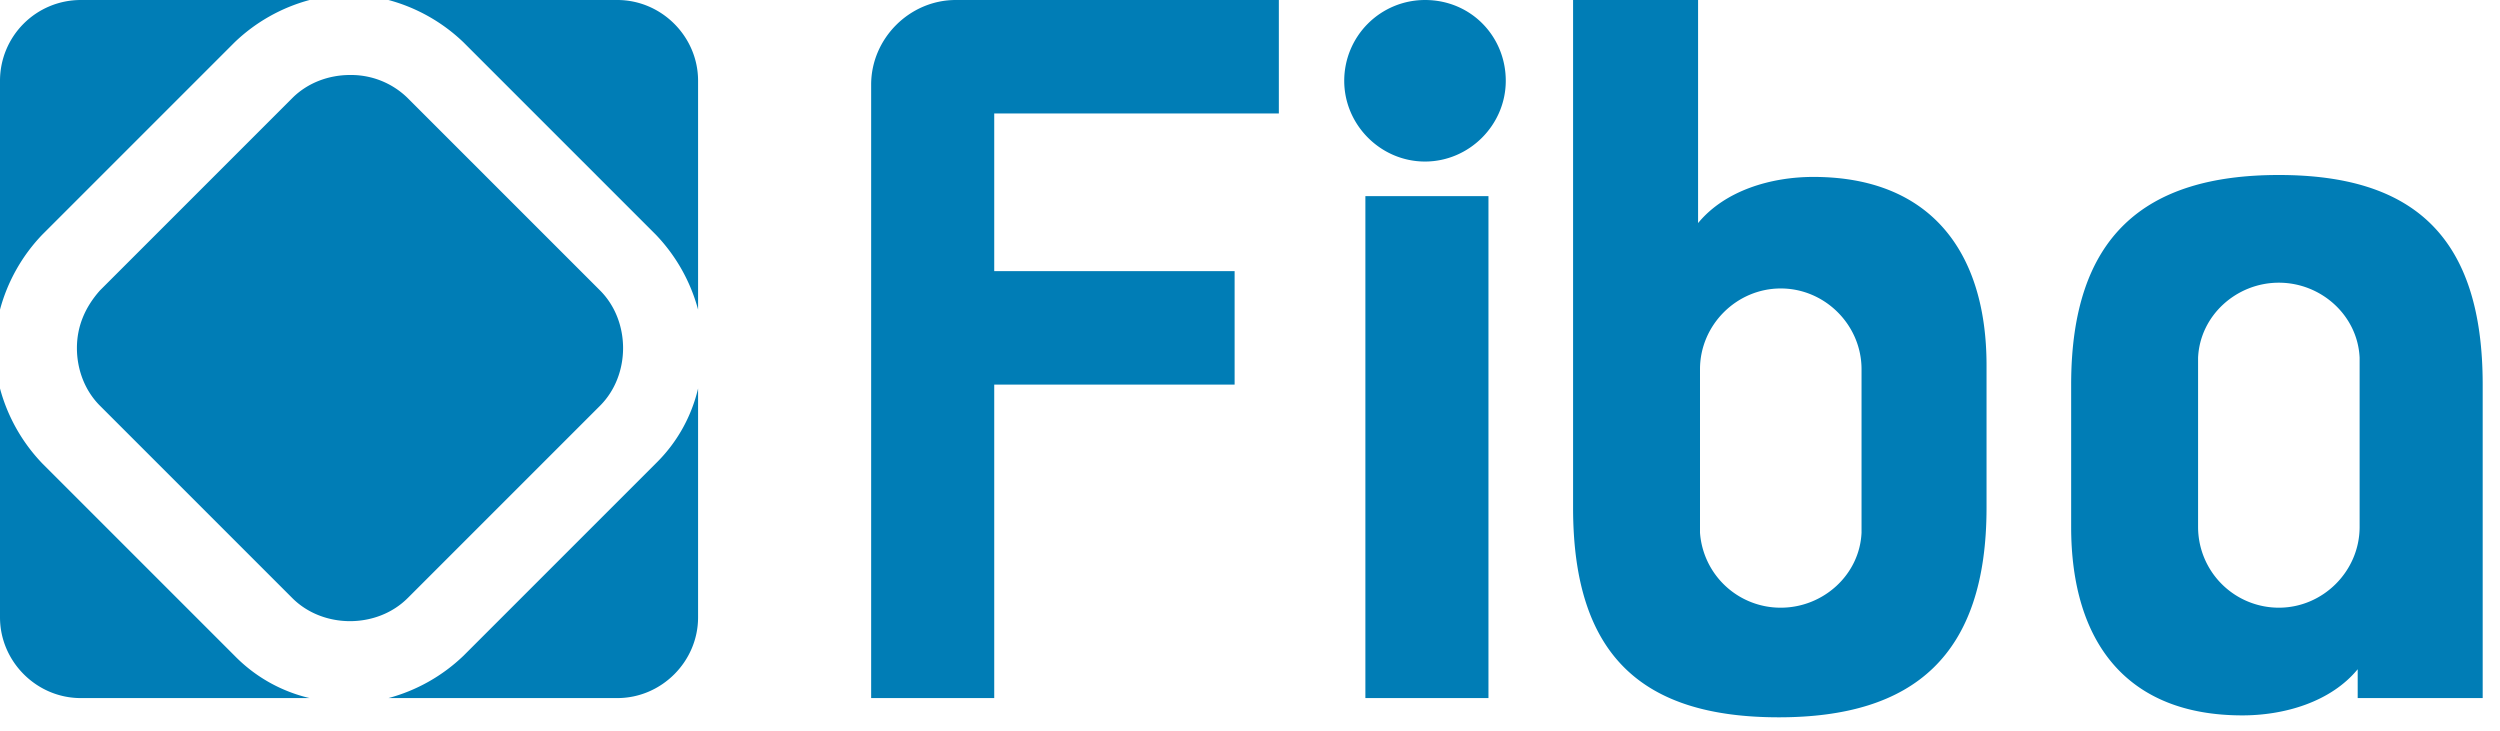
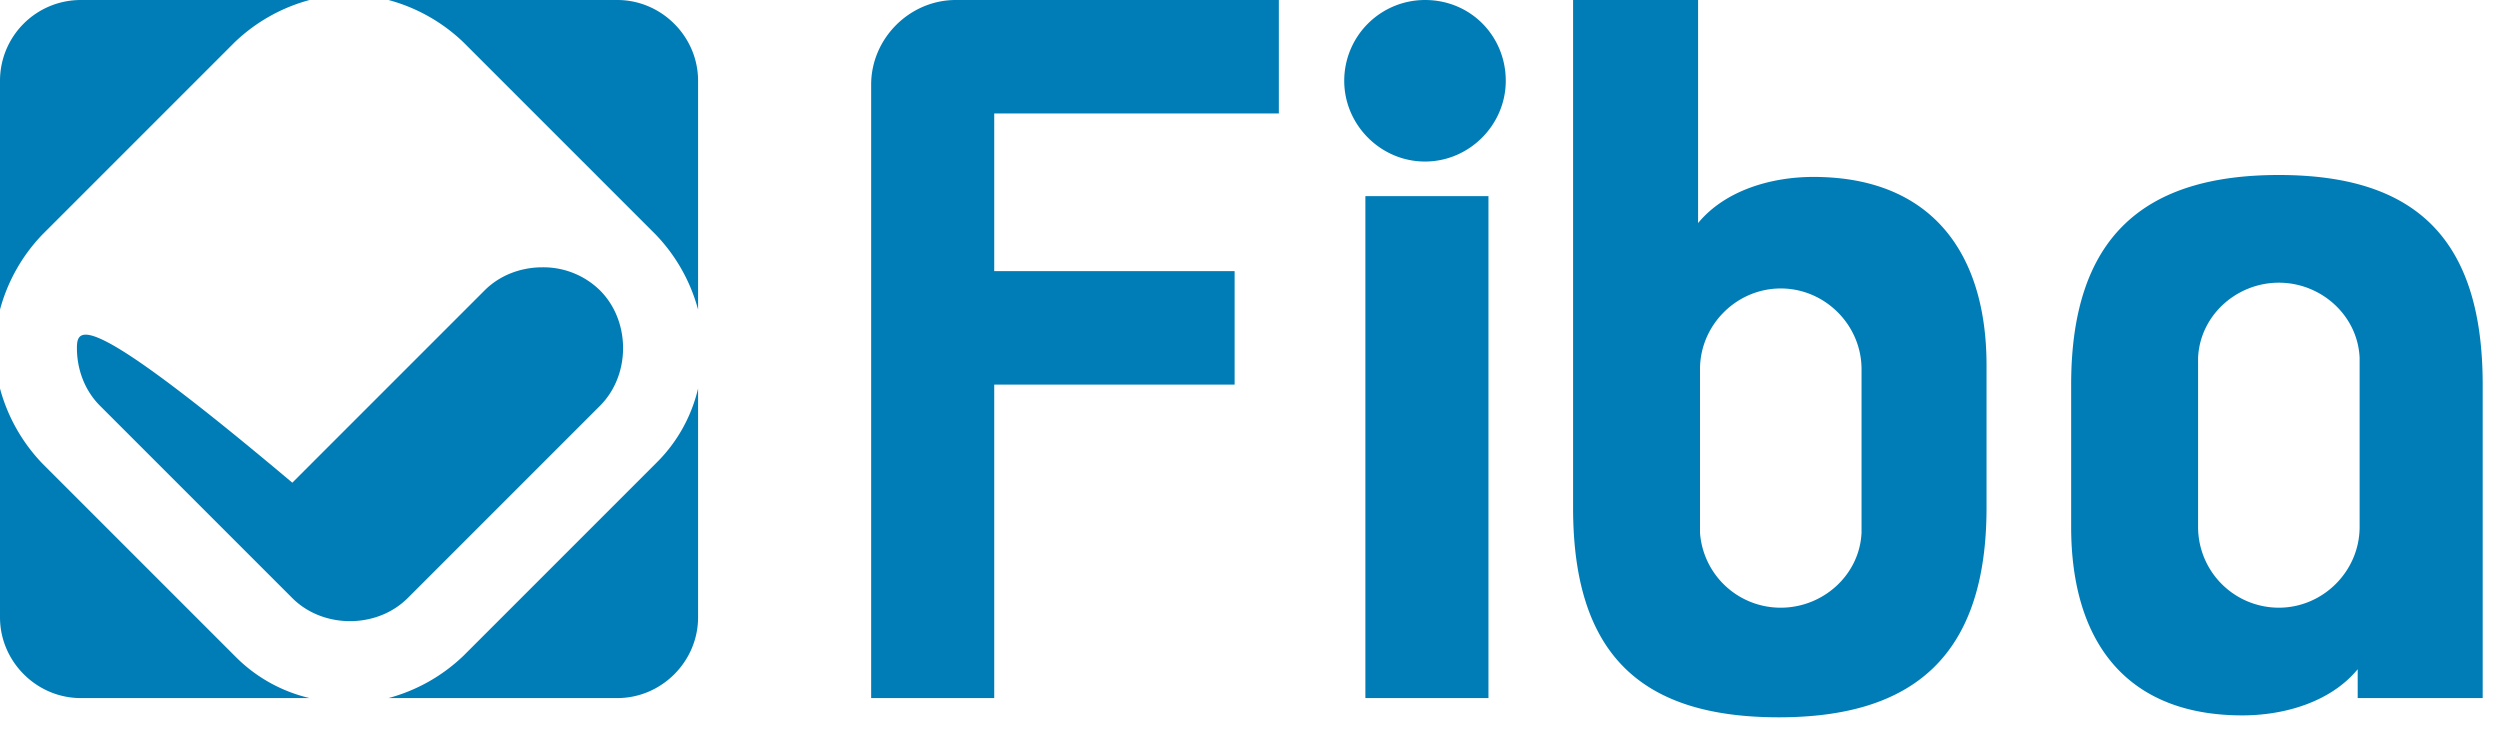
<svg xmlns="http://www.w3.org/2000/svg" fill="#007DB6" viewBox="0 0 130 38">
-   <path d="M66.4 5.9H51.7v8.2h12.5V20H51.7v16.3h-6.4V4.4c0-2.4 2-4.4 4.4-4.4h16.8v5.9h-.1Zm27.9 3.3c-2.2 0-4.6.7-6 2.4V0h-6.5v26.4c0 7.7 3.6 10.9 10.7 10.9 7 0 10.8-3.2 10.8-10.9V19c0-6-3-9.8-9-9.8Zm2.5 18.2v.3c-.1 2.2-2 3.9-4.2 3.9a4.2 4.2 0 0 1-4.2-3.9v-8.5c0-2.3 1.9-4.2 4.2-4.2 2.3 0 4.2 1.9 4.2 4.2v8.3-.1Zm21.7-18.3c-7 0-10.8 3.2-10.8 10.9v7.4c0 6 2.9 9.8 8.9 9.8 2.2 0 4.6-.7 6-2.4v1.5h6.5V20c0-7.7-3.6-10.9-10.6-10.9Zm4.2 18.3c0 2.3-1.9 4.2-4.2 4.2a4.2 4.2 0 0 1-4.2-4.2v-8.8c.1-2.2 2-3.9 4.2-3.9s4.1 1.7 4.2 3.9v8.8ZM77.4 10.2H71v26.1h6.4V10.2ZM74.1 0a4.2 4.2 0 0 0-4.2 4.2c0 2.3 1.9 4.2 4.2 4.2 2.3 0 4.2-1.9 4.2-4.2 0-2.3-1.8-4.2-4.2-4.2ZM20.2 0h11.9c2.3 0 4.2 1.9 4.2 4.2v11.9a9 9 0 0 0-2.2-3.9l-10-10A9 9 0 0 0 20.2 0Zm-18 12.2 10-10A9 9 0 0 1 16.1 0H4.2A4.2 4.2 0 0 0 0 4.2v11.9a9 9 0 0 1 2.2-3.9Zm31.9 11.9-10 10a9 9 0 0 1-3.9 2.2h11.9c2.3 0 4.2-1.9 4.2-4.2V20.2a8 8 0 0 1-2.2 3.9Zm-21.9 10-10-10A9 9 0 0 1 0 20.2v11.9c0 2.3 1.9 4.2 4.2 4.2h11.9a8 8 0 0 1-3.9-2.2Zm9-3 5-5 5-5c.8-.8 1.2-1.9 1.2-3s-.4-2.2-1.2-3l-5-5-5-5a4.2 4.2 0 0 0-3-1.2c-1.1 0-2.2.4-3 1.2l-5 5-5 5C4.4 16 4 17 4 18.1s.4 2.2 1.2 3l5 5 5 5c.8.8 1.9 1.2 3 1.2s2.2-.4 3-1.2Z" />
+   <path d="M66.4 5.9H51.7v8.2h12.5V20H51.7v16.3h-6.4V4.4c0-2.4 2-4.4 4.4-4.4h16.8v5.9h-.1Zm27.9 3.3c-2.2 0-4.6.7-6 2.4V0h-6.5v26.4c0 7.7 3.6 10.9 10.7 10.9 7 0 10.8-3.2 10.8-10.9V19c0-6-3-9.8-9-9.8Zm2.5 18.2v.3c-.1 2.2-2 3.9-4.2 3.9a4.2 4.2 0 0 1-4.2-3.9v-8.5c0-2.3 1.9-4.2 4.2-4.2 2.3 0 4.2 1.9 4.2 4.2v8.3-.1Zm21.7-18.3c-7 0-10.8 3.2-10.8 10.9v7.4c0 6 2.9 9.8 8.9 9.8 2.2 0 4.6-.7 6-2.4v1.5h6.5V20c0-7.7-3.6-10.9-10.6-10.9Zm4.2 18.3c0 2.3-1.9 4.2-4.2 4.2a4.2 4.2 0 0 1-4.2-4.2v-8.8c.1-2.2 2-3.9 4.2-3.9s4.1 1.7 4.2 3.9v8.8ZM77.4 10.2H71v26.1h6.4V10.2ZM74.1 0a4.2 4.2 0 0 0-4.2 4.2c0 2.3 1.9 4.2 4.2 4.2 2.3 0 4.2-1.9 4.2-4.2 0-2.3-1.8-4.2-4.2-4.2ZM20.2 0h11.9c2.3 0 4.2 1.9 4.2 4.2v11.9a9 9 0 0 0-2.2-3.9l-10-10A9 9 0 0 0 20.2 0Zm-18 12.2 10-10A9 9 0 0 1 16.1 0H4.2A4.2 4.2 0 0 0 0 4.2v11.9a9 9 0 0 1 2.2-3.9Zm31.9 11.9-10 10a9 9 0 0 1-3.9 2.2h11.9c2.3 0 4.2-1.9 4.2-4.2V20.2a8 8 0 0 1-2.2 3.9Zm-21.9 10-10-10A9 9 0 0 1 0 20.2v11.9c0 2.3 1.9 4.2 4.2 4.2h11.9a8 8 0 0 1-3.9-2.2Zm9-3 5-5 5-5c.8-.8 1.2-1.9 1.2-3s-.4-2.2-1.2-3a4.2 4.2 0 0 0-3-1.2c-1.1 0-2.2.4-3 1.2l-5 5-5 5C4.4 16 4 17 4 18.1s.4 2.2 1.2 3l5 5 5 5c.8.8 1.9 1.2 3 1.2s2.2-.4 3-1.2Z" />
</svg>